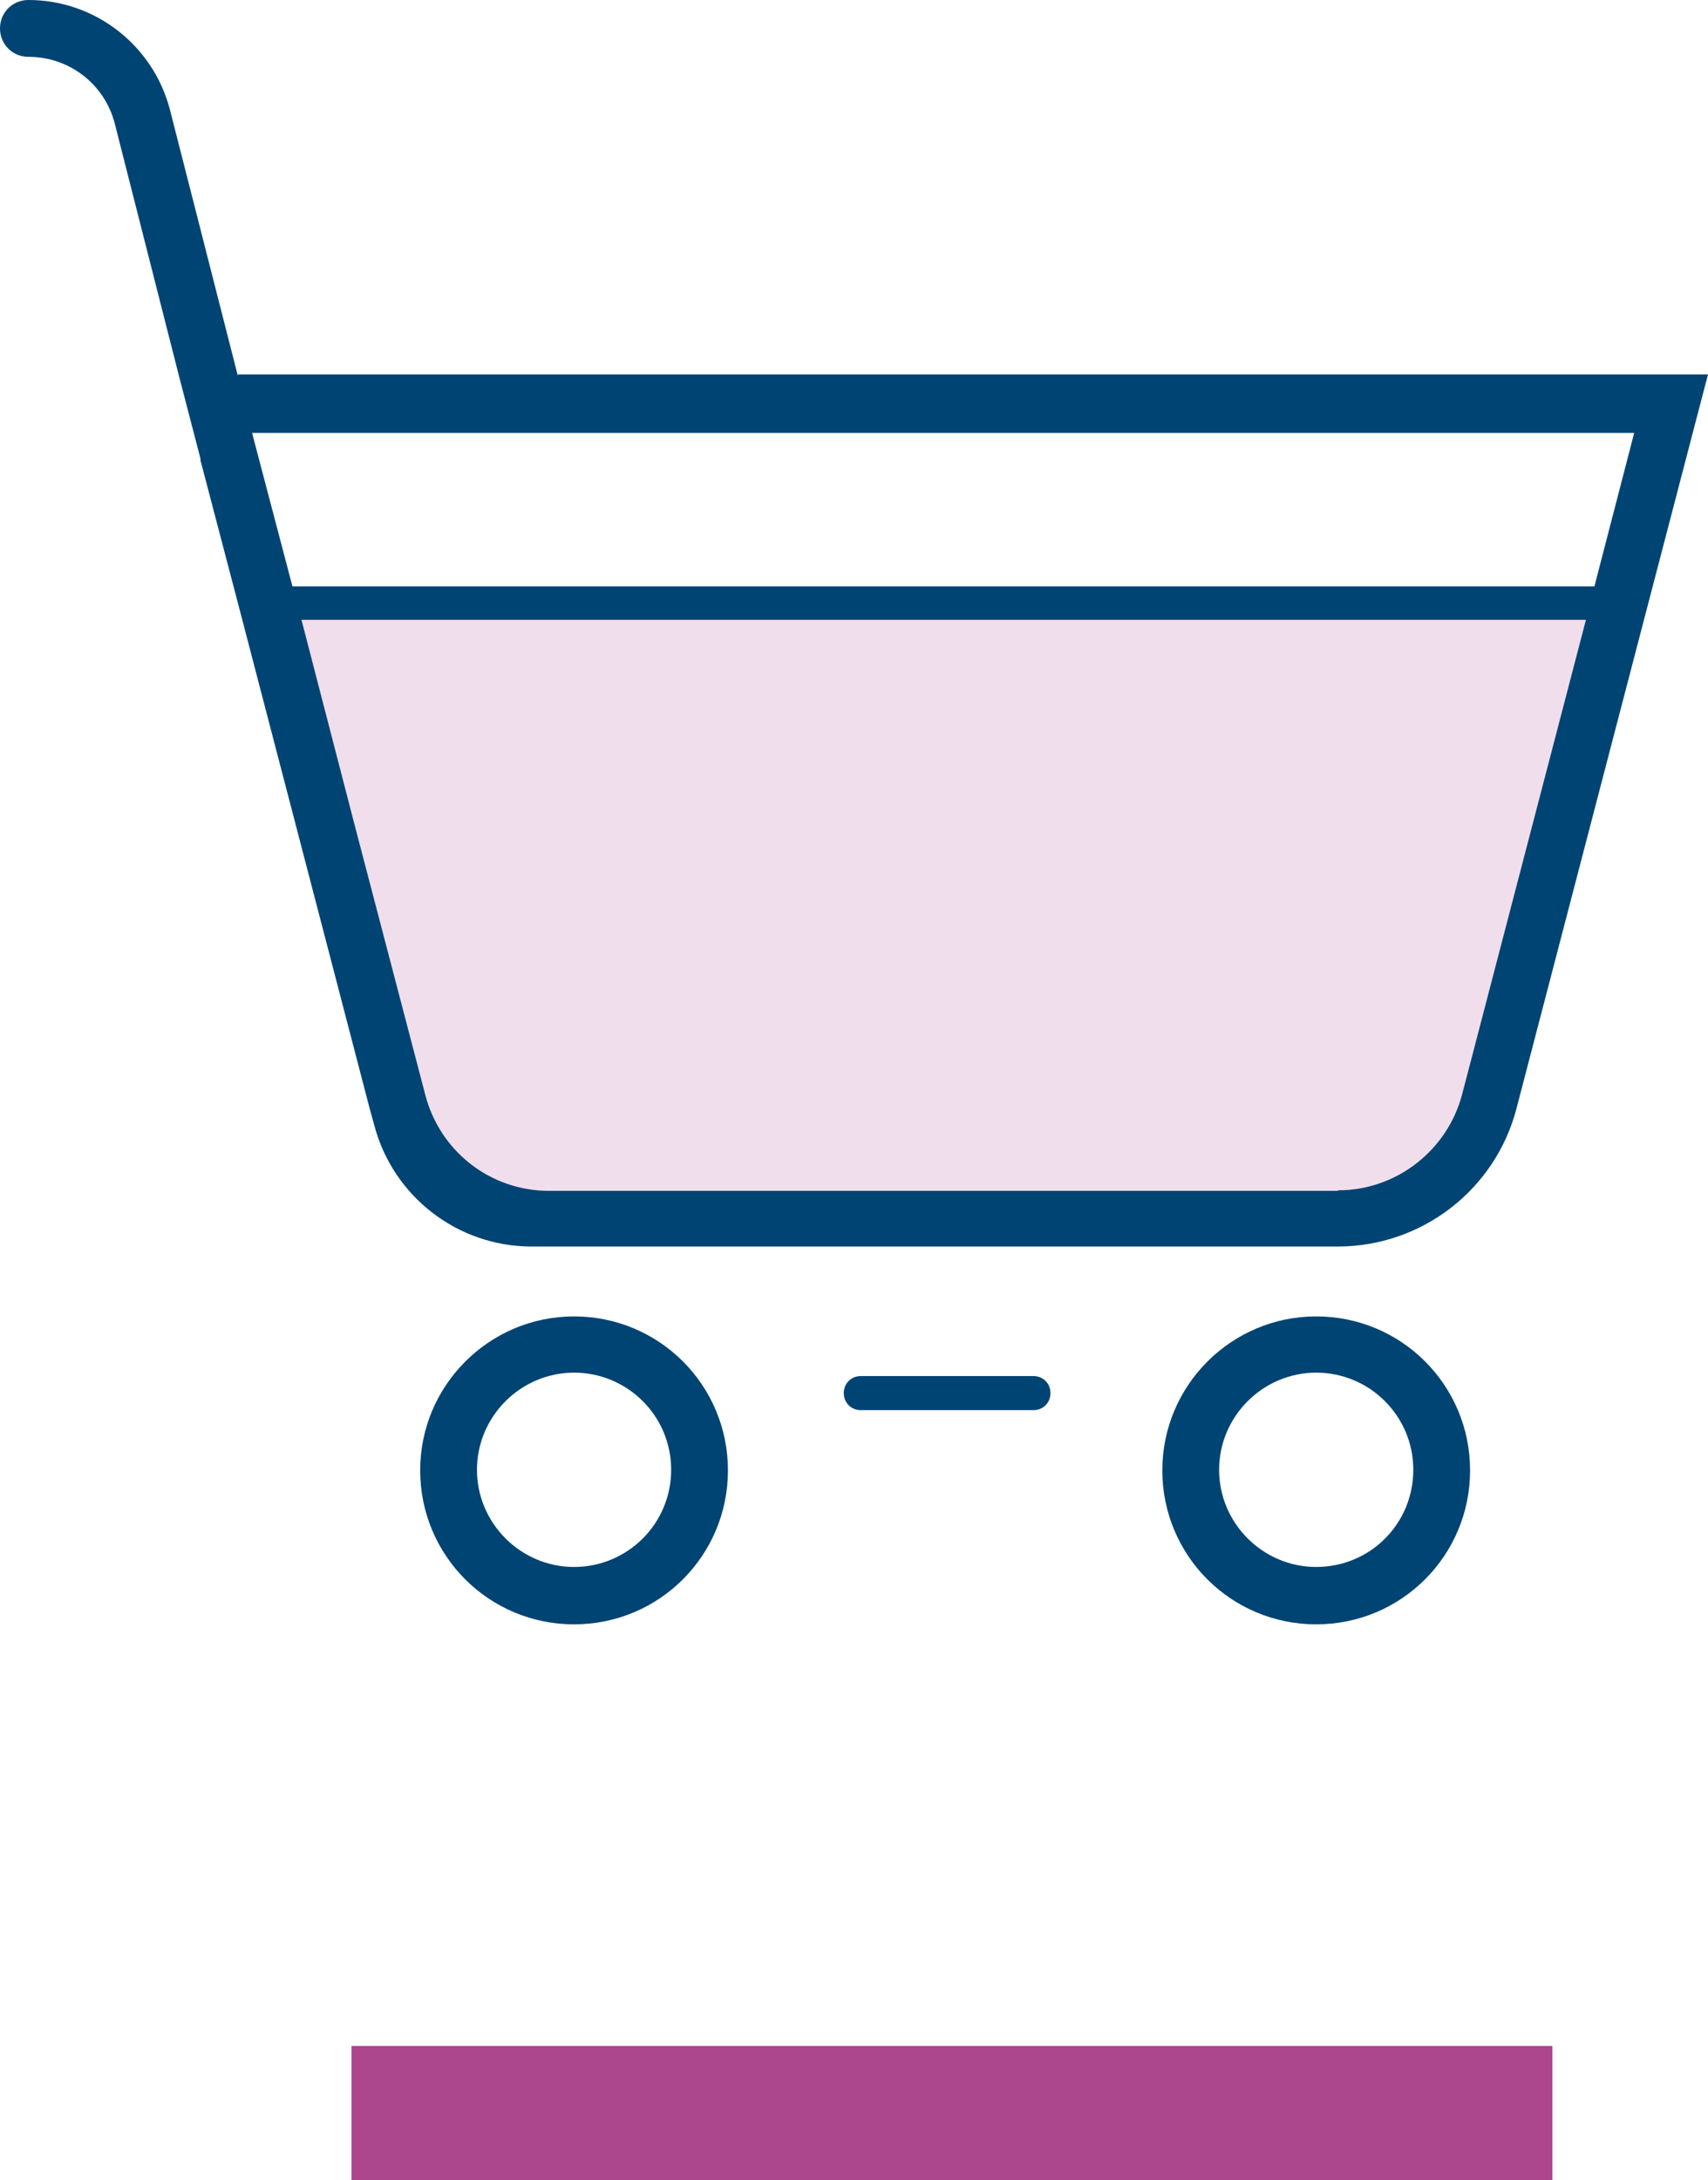
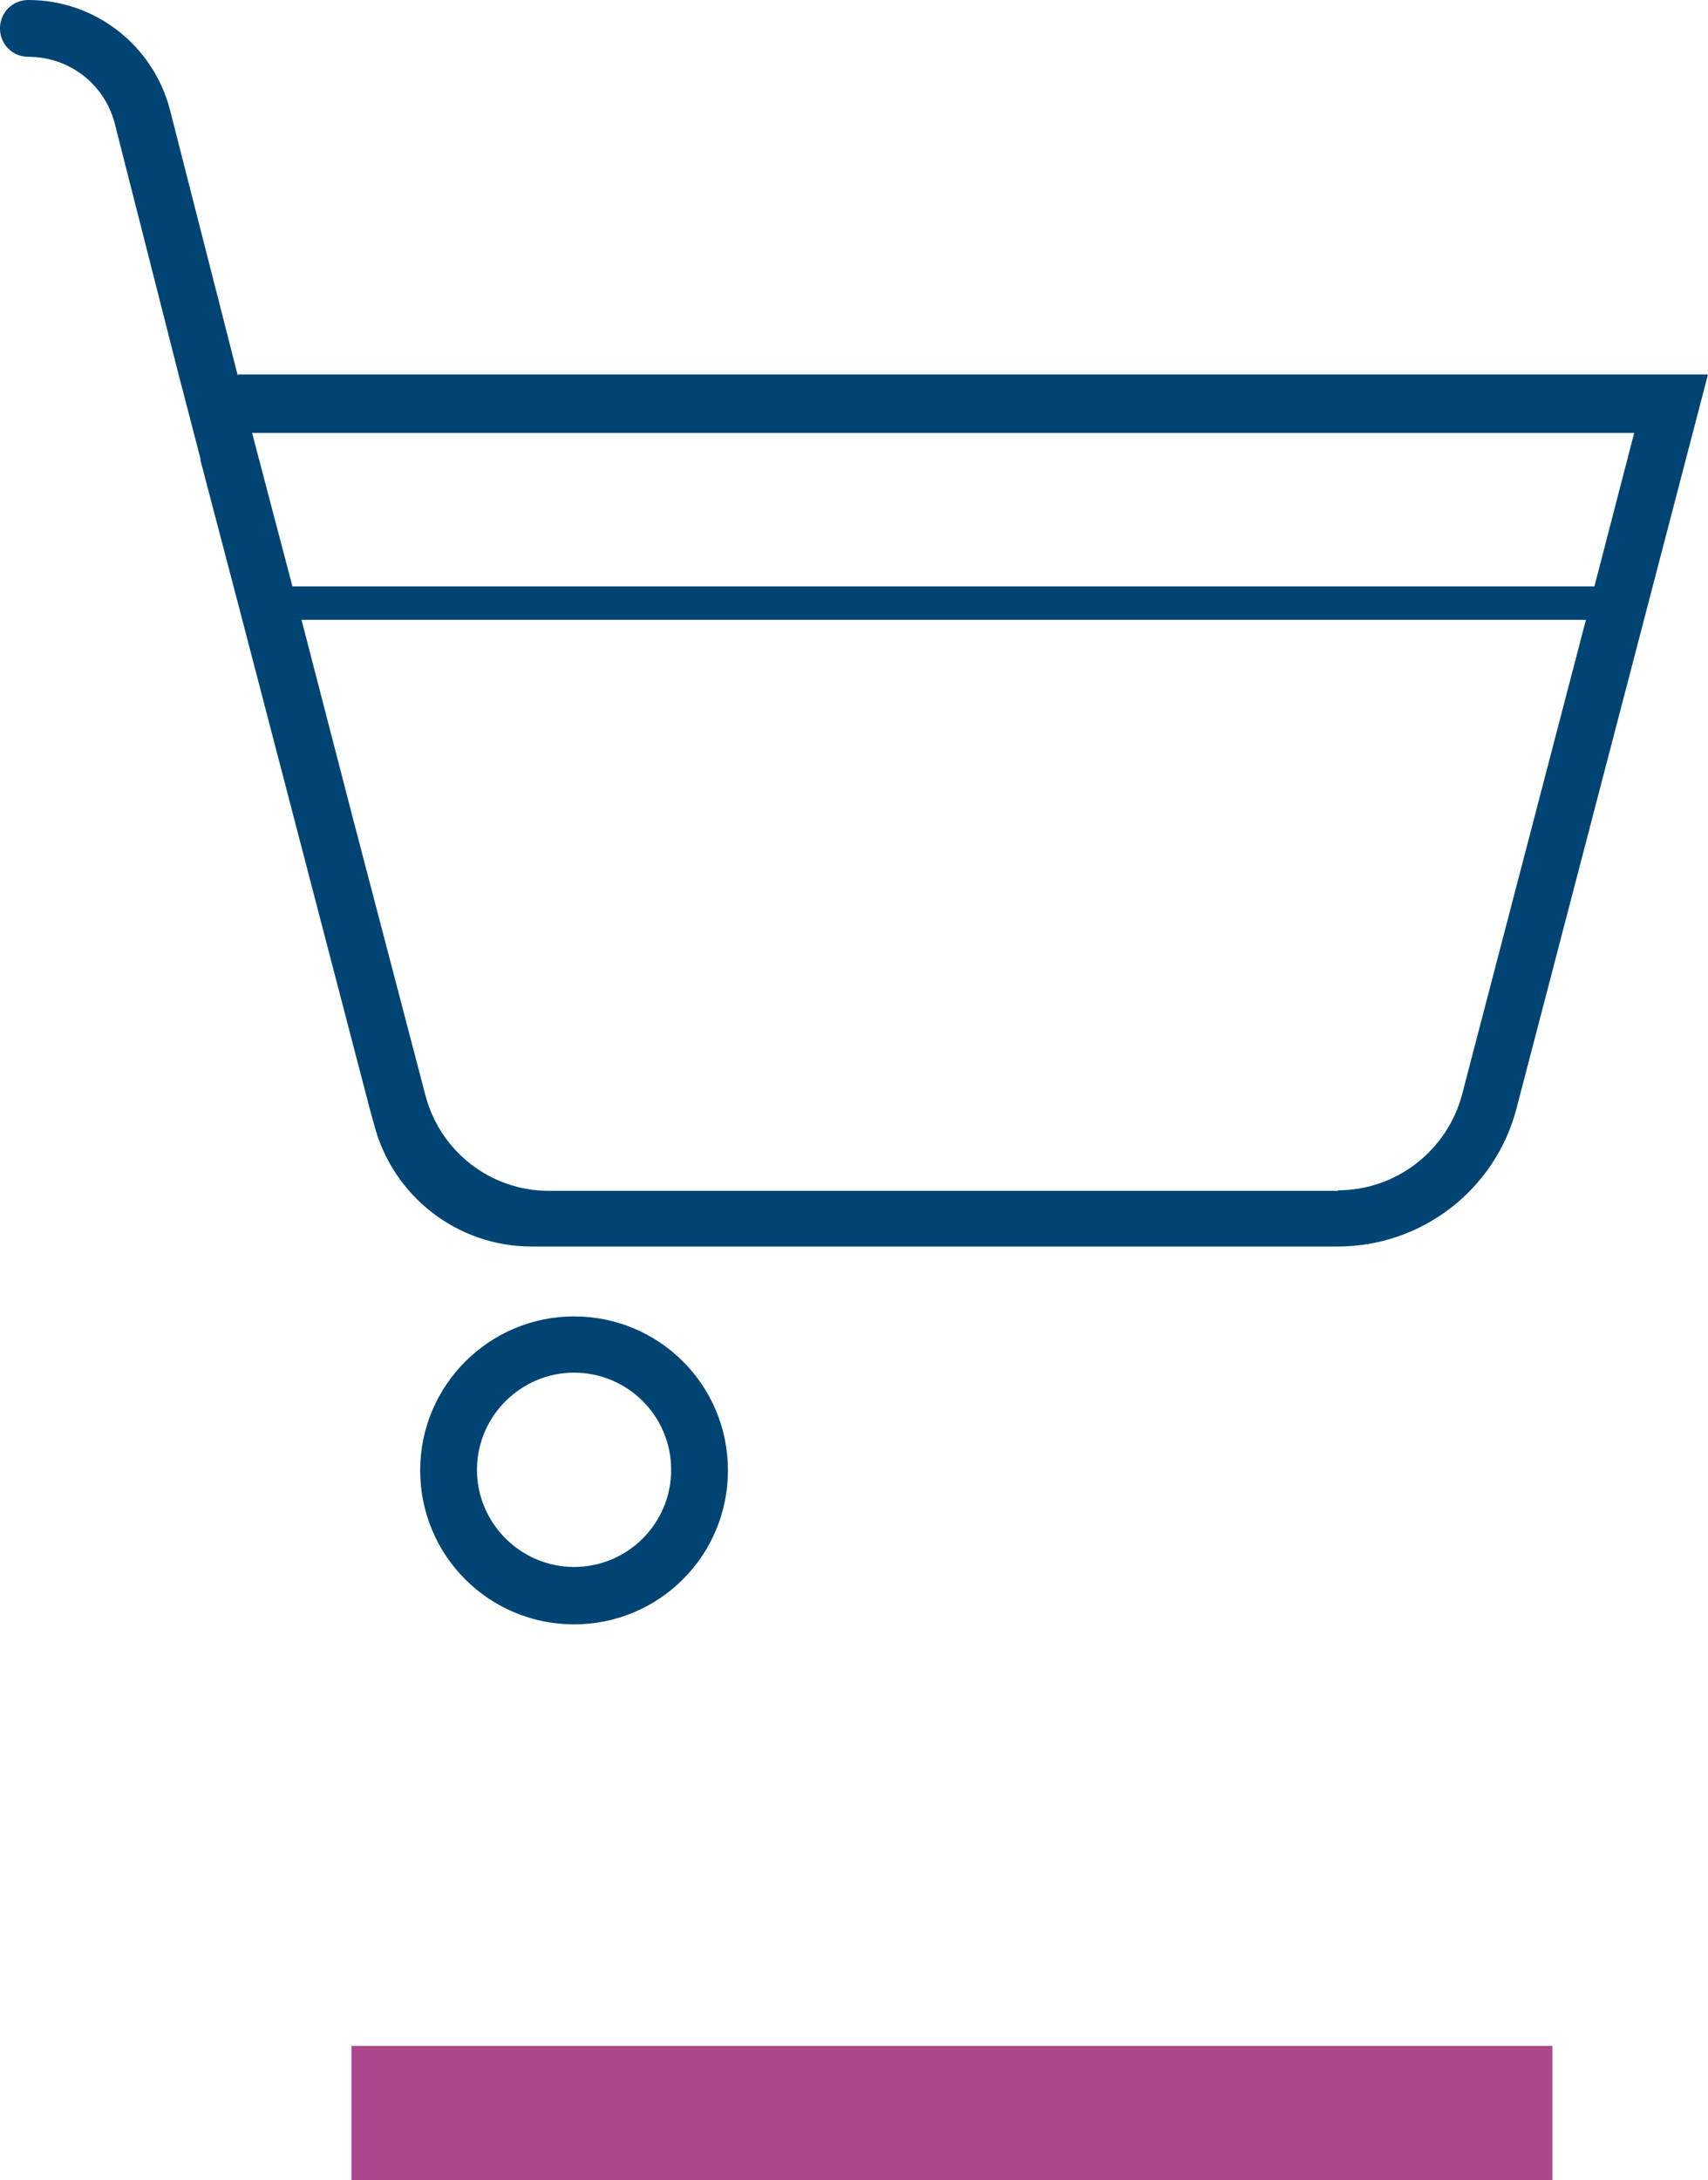
<svg xmlns="http://www.w3.org/2000/svg" id="Layer_2" viewBox="0 0 30.08 38.37">
  <defs>
    <style>.cls-1{fill:#004474;}.cls-2{fill:#ac468d;}.cls-3{fill:#c675af;opacity:.24;}</style>
  </defs>
-   <path class="cls-3" d="m23.56,20.96h-13.89c-1.03,0-1.92-.69-2.18-1.69l-1.26-4.81-.92-3.55h22.62l-2.18,8.35c-.26.99-1.16,1.69-2.18,1.69Z" />
  <rect class="cls-2" x="6.19" y="36.01" width="21.15" height="2.36" />
  <g>
    <path class="cls-1" d="m4.19,6.62L2.99,1.92C2.69.79,1.67,0,.5,0,.22,0,0,.22,0,.5s.22.5.5.5c.72,0,1.34.48,1.52,1.17l1.13,4.44h0l.38,1.46v.03s0,0,0,0l.69,2.63h0l2.29,8.78s0,0,0,0l.08.29c.33,1.26,1.47,2.14,2.77,2.14h14.2c1.48,0,2.78-1,3.15-2.44l3.37-12.91H4.19Zm24.59,1l-.7,2.7H5.15l-.65-2.47-.06-.23h24.34Zm-5.22,13.34h-13.89c-1.03,0-1.92-.69-2.18-1.69l-1.26-4.81-.92-3.55h22.62l-2.18,8.35c-.26.99-1.16,1.69-2.18,1.69Z" />
-     <path class="cls-1" d="m10.11,23.17c-1.49,0-2.71,1.21-2.71,2.71s1.21,2.71,2.71,2.71,2.71-1.21,2.71-2.71-1.21-2.71-2.71-2.71Zm0,4.41c-.94,0-1.71-.77-1.71-1.71s.77-1.71,1.71-1.71,1.71.76,1.71,1.71-.77,1.71-1.71,1.71Z" />
-     <path class="cls-1" d="m23.18,23.17c-1.49,0-2.71,1.21-2.71,2.71s1.21,2.71,2.71,2.71,2.71-1.21,2.71-2.71-1.21-2.71-2.71-2.71Zm0,4.41c-.94,0-1.71-.77-1.71-1.71s.77-1.71,1.71-1.71,1.71.76,1.71,1.71-.76,1.71-1.71,1.71Z" />
-     <path class="cls-1" d="m18.2,24.22h-3.04c-.17,0-.3.13-.3.3s.13.3.3.3h3.04c.17,0,.3-.13.3-.3s-.13-.3-.3-.3Z" />
+     <path class="cls-1" d="m10.11,23.17c-1.49,0-2.71,1.21-2.71,2.71s1.21,2.71,2.71,2.71,2.71-1.21,2.71-2.71-1.21-2.71-2.71-2.71m0,4.41c-.94,0-1.71-.77-1.71-1.71s.77-1.71,1.71-1.71,1.71.76,1.71,1.71-.77,1.71-1.71,1.71Z" />
  </g>
</svg>